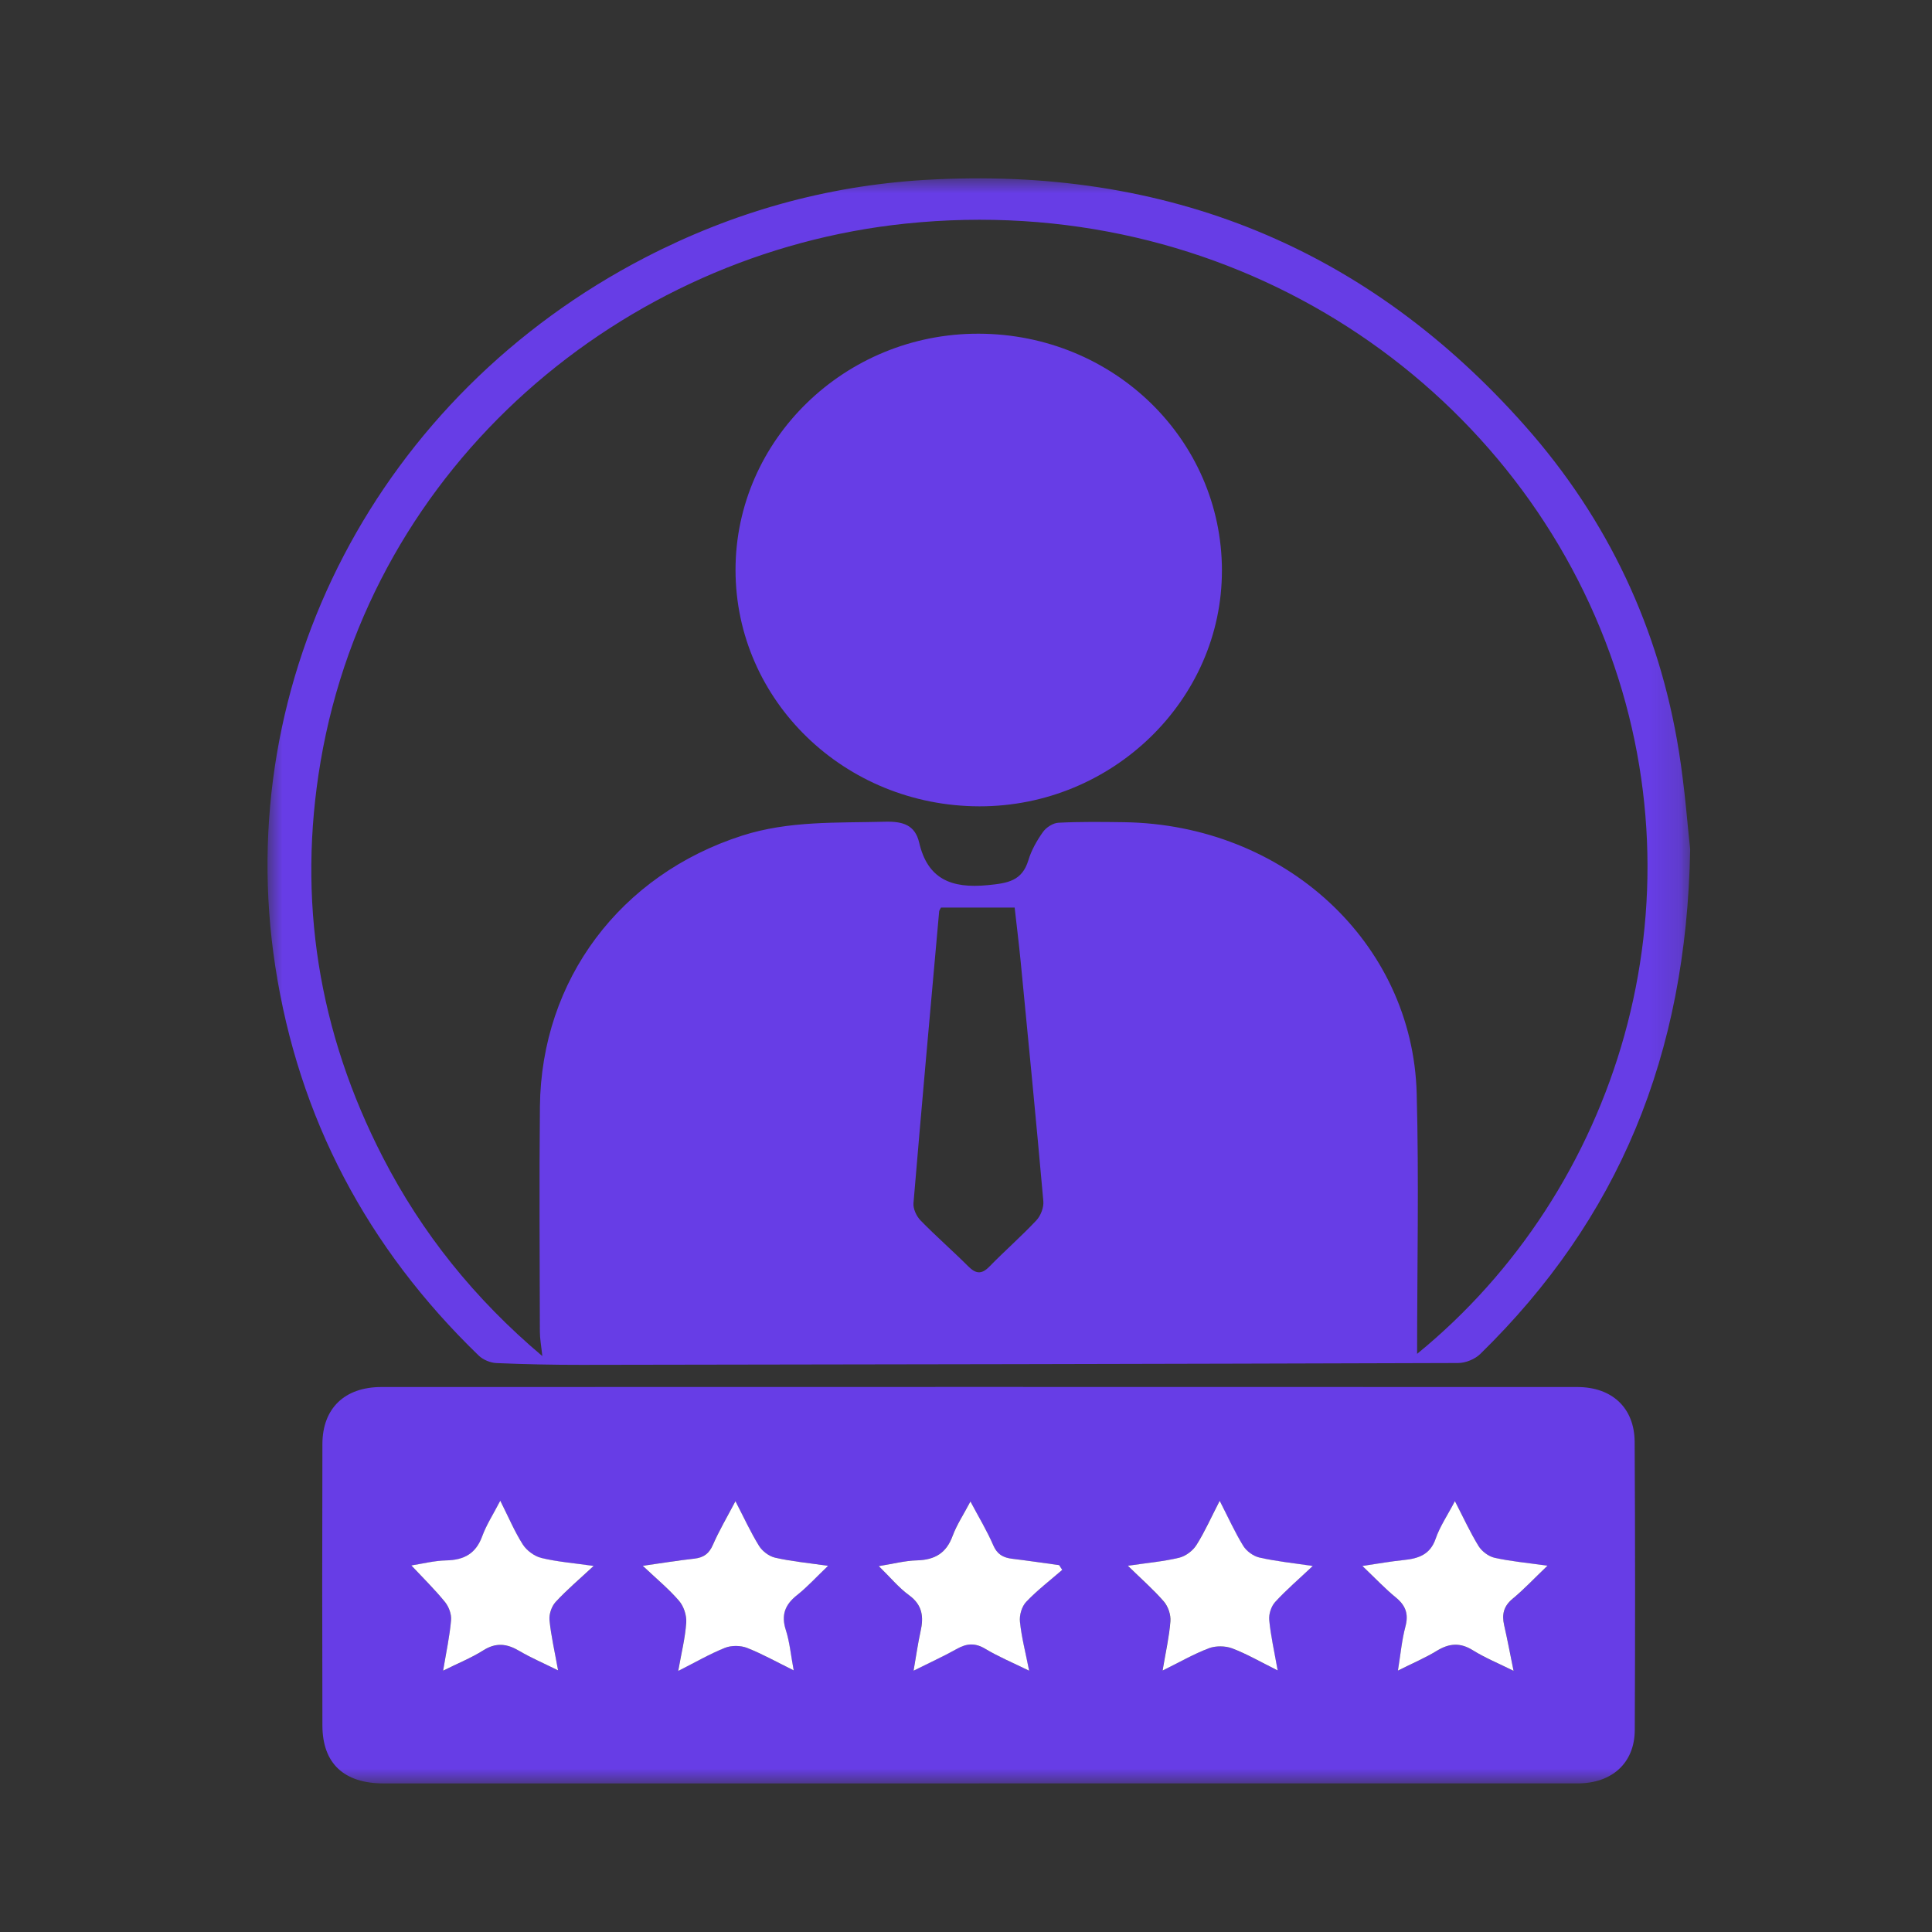
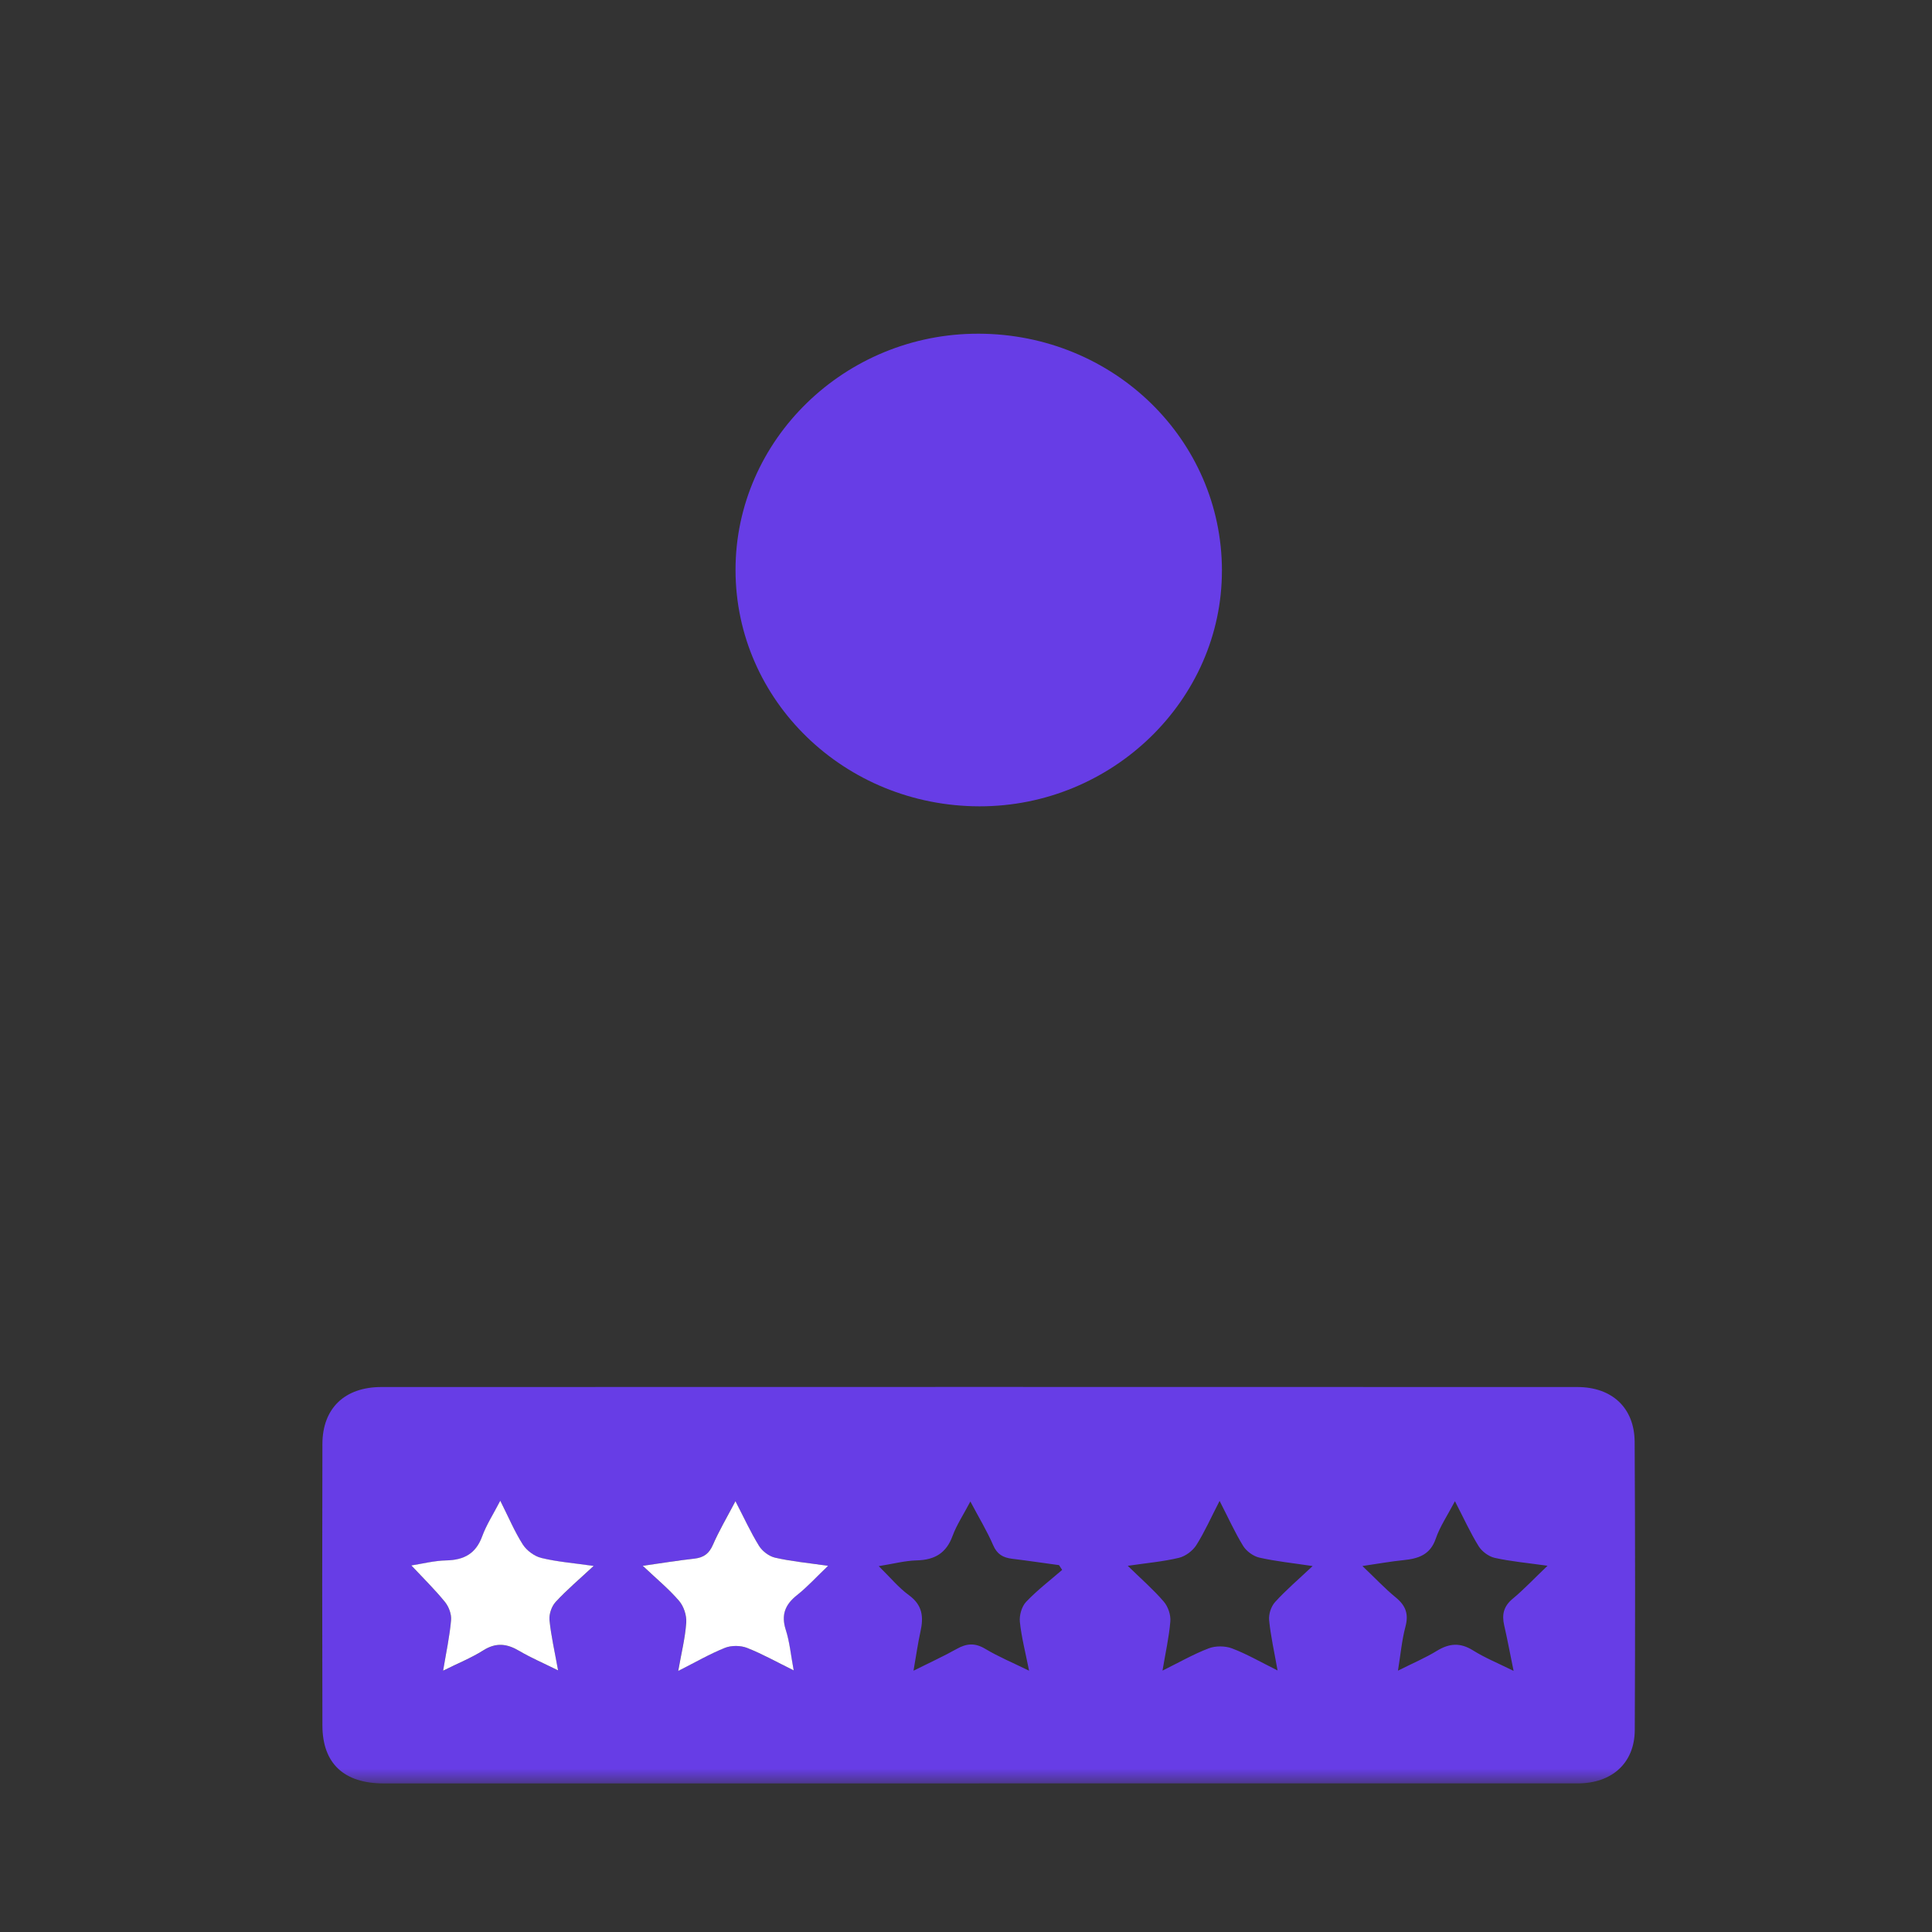
<svg xmlns="http://www.w3.org/2000/svg" width="65" height="65" viewBox="0 0 65 65" fill="none">
  <rect x="0" y="0" width="65" height="65" fill="#333333" stroke="none" />
  <mask id="mask0_1619_7358" style="mask-type:luminance" maskUnits="userSpaceOnUse" x="9" y="6" width="48" height="54">
    <path d="M56.864 6H9V60H56.864V6Z" fill="white" />
  </mask>
  <g mask="url(#mask0_1619_7358)">
-     <path d="M56.864 28.573C56.742 35.525 54.444 41.014 49.801 45.554C49.624 45.727 49.31 45.857 49.059 45.857C39.228 45.889 29.397 45.906 19.565 45.919C18.61 45.92 17.653 45.9 16.699 45.859C16.496 45.85 16.252 45.747 16.107 45.608C12.345 41.972 10.043 37.602 9.262 32.516C7.771 22.818 12.745 13.299 21.712 8.661C24.651 7.141 27.791 6.25 31.128 6.053C39.286 5.572 46.034 8.358 51.332 14.356C54.107 17.497 55.822 21.159 56.481 25.255C56.689 26.542 56.781 27.846 56.864 28.573ZM18.246 45.626C18.209 45.273 18.163 45.035 18.163 44.797C18.158 42.274 18.139 39.752 18.165 37.229C18.21 32.957 20.874 29.427 24.971 28.113C26.544 27.608 28.162 27.689 29.778 27.646C30.376 27.631 30.786 27.754 30.925 28.351C31.21 29.569 31.995 29.9 33.231 29.78C33.914 29.714 34.388 29.636 34.599 28.94C34.7 28.605 34.883 28.282 35.088 27.993C35.195 27.84 35.426 27.689 35.609 27.68C36.341 27.643 37.075 27.652 37.808 27.662C43.205 27.736 47.528 31.701 47.663 36.787C47.741 39.715 47.677 42.647 47.677 45.549C54.408 40.059 57.437 30.441 54.004 21.561C50.546 12.61 41.222 6.404 30.46 7.524C20.968 8.512 12.493 15.597 10.787 25.616C9.996 30.263 10.708 34.722 12.884 38.943C14.195 41.487 15.959 43.694 18.246 45.624V45.626ZM31.656 30.537C31.627 30.597 31.601 30.629 31.597 30.661C31.304 33.934 31.008 37.206 30.733 40.479C30.717 40.669 30.833 40.918 30.972 41.061C31.487 41.59 32.049 42.078 32.572 42.601C32.826 42.854 33.018 42.888 33.286 42.614C33.802 42.085 34.363 41.595 34.868 41.057C35.016 40.899 35.12 40.623 35.102 40.412C34.863 37.717 34.599 35.023 34.337 32.328C34.278 31.726 34.203 31.125 34.137 30.535H31.655L31.656 30.537Z" fill="#673DE6" />
    <path d="M32.935 60.001C26.259 60.001 19.582 60.001 12.905 60.001C11.574 60.001 10.851 59.332 10.847 58.055C10.838 54.898 10.838 51.739 10.847 48.582C10.85 47.382 11.595 46.665 12.831 46.665C26.242 46.661 39.654 46.661 53.065 46.665C54.236 46.665 54.989 47.365 54.996 48.51C55.015 51.743 55.015 54.975 55 58.207C54.995 59.313 54.234 60 53.081 60C46.366 60.002 39.65 60 32.935 60V60.001ZM42.982 56.199C42.87 55.565 42.751 55.041 42.698 54.511C42.679 54.311 42.762 54.05 42.898 53.9C43.262 53.498 43.68 53.143 44.162 52.688C43.488 52.587 42.92 52.529 42.368 52.404C42.163 52.357 41.934 52.188 41.825 52.012C41.545 51.556 41.325 51.066 41.032 50.496C40.739 51.064 40.527 51.545 40.248 51.986C40.127 52.175 39.885 52.358 39.665 52.411C39.134 52.538 38.582 52.586 37.942 52.68C38.395 53.122 38.805 53.478 39.153 53.884C39.298 54.052 39.392 54.329 39.375 54.547C39.332 55.079 39.211 55.606 39.111 56.206C39.671 55.929 40.153 55.652 40.667 55.456C40.896 55.368 41.222 55.372 41.452 55.459C41.946 55.647 42.407 55.914 42.981 56.2L42.982 56.199ZM19.973 52.687C19.294 52.59 18.743 52.548 18.215 52.419C17.978 52.36 17.719 52.169 17.59 51.966C17.312 51.529 17.111 51.047 16.832 50.492C16.591 50.958 16.363 51.307 16.224 51.689C16.015 52.259 15.627 52.487 15.02 52.501C14.612 52.509 14.208 52.614 13.841 52.67C14.237 53.094 14.628 53.477 14.971 53.899C15.102 54.059 15.195 54.312 15.177 54.512C15.128 55.057 15.01 55.595 14.908 56.211C15.412 55.959 15.859 55.78 16.258 55.528C16.691 55.254 17.06 55.302 17.475 55.547C17.859 55.774 18.276 55.952 18.776 56.2C18.662 55.564 18.54 55.04 18.488 54.51C18.468 54.31 18.558 54.048 18.694 53.899C19.06 53.501 19.478 53.148 19.973 52.688V52.687ZM24.741 50.507C24.453 51.055 24.189 51.502 23.984 51.972C23.857 52.265 23.677 52.403 23.359 52.439C22.817 52.499 22.277 52.588 21.623 52.68C22.094 53.126 22.507 53.465 22.846 53.861C23.005 54.045 23.103 54.349 23.086 54.59C23.051 55.102 22.924 55.608 22.816 56.217C23.402 55.921 23.879 55.643 24.39 55.439C24.604 55.354 24.914 55.356 25.13 55.441C25.646 55.644 26.133 55.918 26.701 56.198C26.603 55.672 26.564 55.241 26.435 54.836C26.275 54.338 26.406 53.988 26.812 53.666C27.158 53.393 27.455 53.064 27.857 52.681C27.163 52.58 26.611 52.527 26.075 52.406C25.872 52.36 25.646 52.189 25.537 52.013C25.256 51.558 25.032 51.069 24.741 50.506V50.507ZM52.063 52.678C51.376 52.581 50.824 52.532 50.289 52.413C50.085 52.367 49.857 52.197 49.748 52.021C49.465 51.565 49.244 51.075 48.95 50.506C48.697 50.988 48.443 51.36 48.303 51.771C48.118 52.308 47.722 52.439 47.22 52.489C46.796 52.532 46.374 52.608 45.837 52.687C46.275 53.103 46.597 53.448 46.96 53.745C47.295 54.019 47.397 54.304 47.286 54.722C47.164 55.179 47.122 55.657 47.033 56.207C47.529 55.958 47.953 55.779 48.34 55.542C48.759 55.285 49.128 55.256 49.56 55.527C49.962 55.778 50.41 55.961 50.923 56.215C50.802 55.622 50.714 55.148 50.606 54.679C50.525 54.322 50.586 54.042 50.892 53.789C51.268 53.477 51.604 53.118 52.064 52.679L52.063 52.678ZM34.622 56.209C34.498 55.584 34.365 55.078 34.312 54.563C34.291 54.345 34.373 54.051 34.522 53.893C34.892 53.503 35.326 53.172 35.735 52.818C35.7 52.764 35.665 52.711 35.63 52.657C35.105 52.586 34.579 52.507 34.052 52.443C33.745 52.406 33.545 52.291 33.414 51.987C33.21 51.513 32.938 51.066 32.647 50.516C32.416 50.957 32.185 51.302 32.046 51.679C31.838 52.245 31.458 52.481 30.849 52.497C30.445 52.507 30.045 52.615 29.564 52.691C29.953 53.072 30.232 53.415 30.581 53.669C31.04 54.003 31.076 54.404 30.969 54.888C30.88 55.289 30.824 55.696 30.734 56.209C31.305 55.923 31.758 55.718 32.188 55.476C32.521 55.289 32.803 55.267 33.149 55.474C33.587 55.737 34.067 55.937 34.622 56.209Z" fill="#673DE6" />
-     <path d="M42.984 56.199C42.41 55.914 41.949 55.645 41.456 55.458C41.225 55.37 40.9 55.367 40.67 55.454C40.156 55.65 39.674 55.928 39.114 56.204C39.215 55.603 39.335 55.078 39.378 54.545C39.395 54.327 39.301 54.05 39.157 53.882C38.807 53.477 38.398 53.121 37.945 52.678C38.585 52.584 39.137 52.536 39.669 52.409C39.889 52.356 40.131 52.174 40.251 51.984C40.53 51.544 40.742 51.062 41.035 50.494C41.328 51.065 41.548 51.555 41.828 52.01C41.937 52.187 42.167 52.356 42.372 52.402C42.923 52.528 43.492 52.585 44.166 52.686C43.684 53.141 43.266 53.497 42.901 53.898C42.765 54.047 42.682 54.309 42.702 54.509C42.753 55.039 42.873 55.563 42.985 56.198L42.984 56.199Z" fill="white" />
    <path d="M19.972 52.685C19.477 53.146 19.059 53.498 18.694 53.896C18.557 54.045 18.468 54.308 18.487 54.508C18.54 55.038 18.662 55.561 18.776 56.198C18.274 55.949 17.858 55.772 17.474 55.545C17.059 55.299 16.69 55.251 16.257 55.526C15.858 55.778 15.411 55.957 14.908 56.208C15.011 55.593 15.128 55.053 15.176 54.51C15.195 54.31 15.101 54.058 14.97 53.896C14.627 53.475 14.236 53.091 13.84 52.668C14.206 52.611 14.611 52.507 15.019 52.498C15.627 52.485 16.015 52.257 16.223 51.687C16.362 51.305 16.59 50.956 16.831 50.49C17.11 51.045 17.312 51.527 17.59 51.964C17.72 52.166 17.978 52.359 18.214 52.416C18.742 52.545 19.293 52.587 19.972 52.684V52.685Z" fill="white" />
    <path d="M24.743 50.506C25.035 51.069 25.257 51.558 25.539 52.013C25.648 52.189 25.874 52.36 26.077 52.406C26.612 52.529 27.164 52.58 27.859 52.681C27.457 53.065 27.16 53.393 26.814 53.667C26.408 53.988 26.277 54.338 26.437 54.836C26.567 55.24 26.605 55.671 26.703 56.198C26.135 55.918 25.648 55.644 25.132 55.441C24.916 55.357 24.606 55.354 24.392 55.439C23.882 55.643 23.404 55.921 22.818 56.217C22.926 55.607 23.053 55.102 23.088 54.59C23.104 54.349 23.006 54.046 22.848 53.861C22.509 53.465 22.098 53.126 21.625 52.68C22.279 52.587 22.819 52.499 23.361 52.439C23.68 52.403 23.859 52.265 23.986 51.972C24.191 51.502 24.455 51.055 24.743 50.507V50.506Z" fill="white" />
-     <path d="M52.063 52.677C51.604 53.116 51.269 53.475 50.891 53.787C50.585 54.04 50.524 54.32 50.605 54.677C50.713 55.147 50.801 55.62 50.922 56.213C50.41 55.959 49.962 55.776 49.559 55.525C49.127 55.254 48.759 55.284 48.339 55.54C47.952 55.777 47.528 55.956 47.032 56.205C47.121 55.655 47.163 55.177 47.285 54.72C47.396 54.303 47.294 54.016 46.959 53.743C46.596 53.446 46.273 53.101 45.836 52.685C46.373 52.606 46.794 52.53 47.219 52.487C47.721 52.437 48.117 52.306 48.301 51.769C48.442 51.358 48.698 50.985 48.949 50.504C49.243 51.074 49.465 51.563 49.747 52.019C49.856 52.195 50.084 52.366 50.288 52.411C50.823 52.53 51.375 52.579 52.062 52.676L52.063 52.677Z" fill="white" />
-     <path d="M34.624 56.209C34.069 55.937 33.589 55.737 33.151 55.474C32.806 55.266 32.523 55.289 32.191 55.476C31.76 55.718 31.308 55.923 30.736 56.209C30.825 55.697 30.882 55.289 30.971 54.887C31.079 54.404 31.042 54.002 30.583 53.668C30.235 53.415 29.957 53.072 29.566 52.691C30.047 52.614 30.448 52.507 30.851 52.497C31.46 52.481 31.84 52.245 32.048 51.678C32.187 51.302 32.418 50.956 32.649 50.516C32.941 51.065 33.212 51.512 33.416 51.987C33.546 52.291 33.746 52.406 34.054 52.443C34.581 52.507 35.107 52.585 35.633 52.657C35.667 52.711 35.702 52.764 35.737 52.817C35.328 53.172 34.893 53.504 34.524 53.893C34.375 54.051 34.291 54.344 34.315 54.563C34.367 55.078 34.501 55.583 34.624 56.209Z" fill="white" />
    <path d="M41.11 19.196C41.115 23.547 37.424 27.135 32.951 27.128C28.416 27.122 24.752 23.574 24.746 19.184C24.74 14.798 28.431 11.21 32.934 11.227C37.468 11.243 41.107 14.789 41.111 19.197L41.11 19.196Z" fill="#673DE6" />
  </g>
</svg>